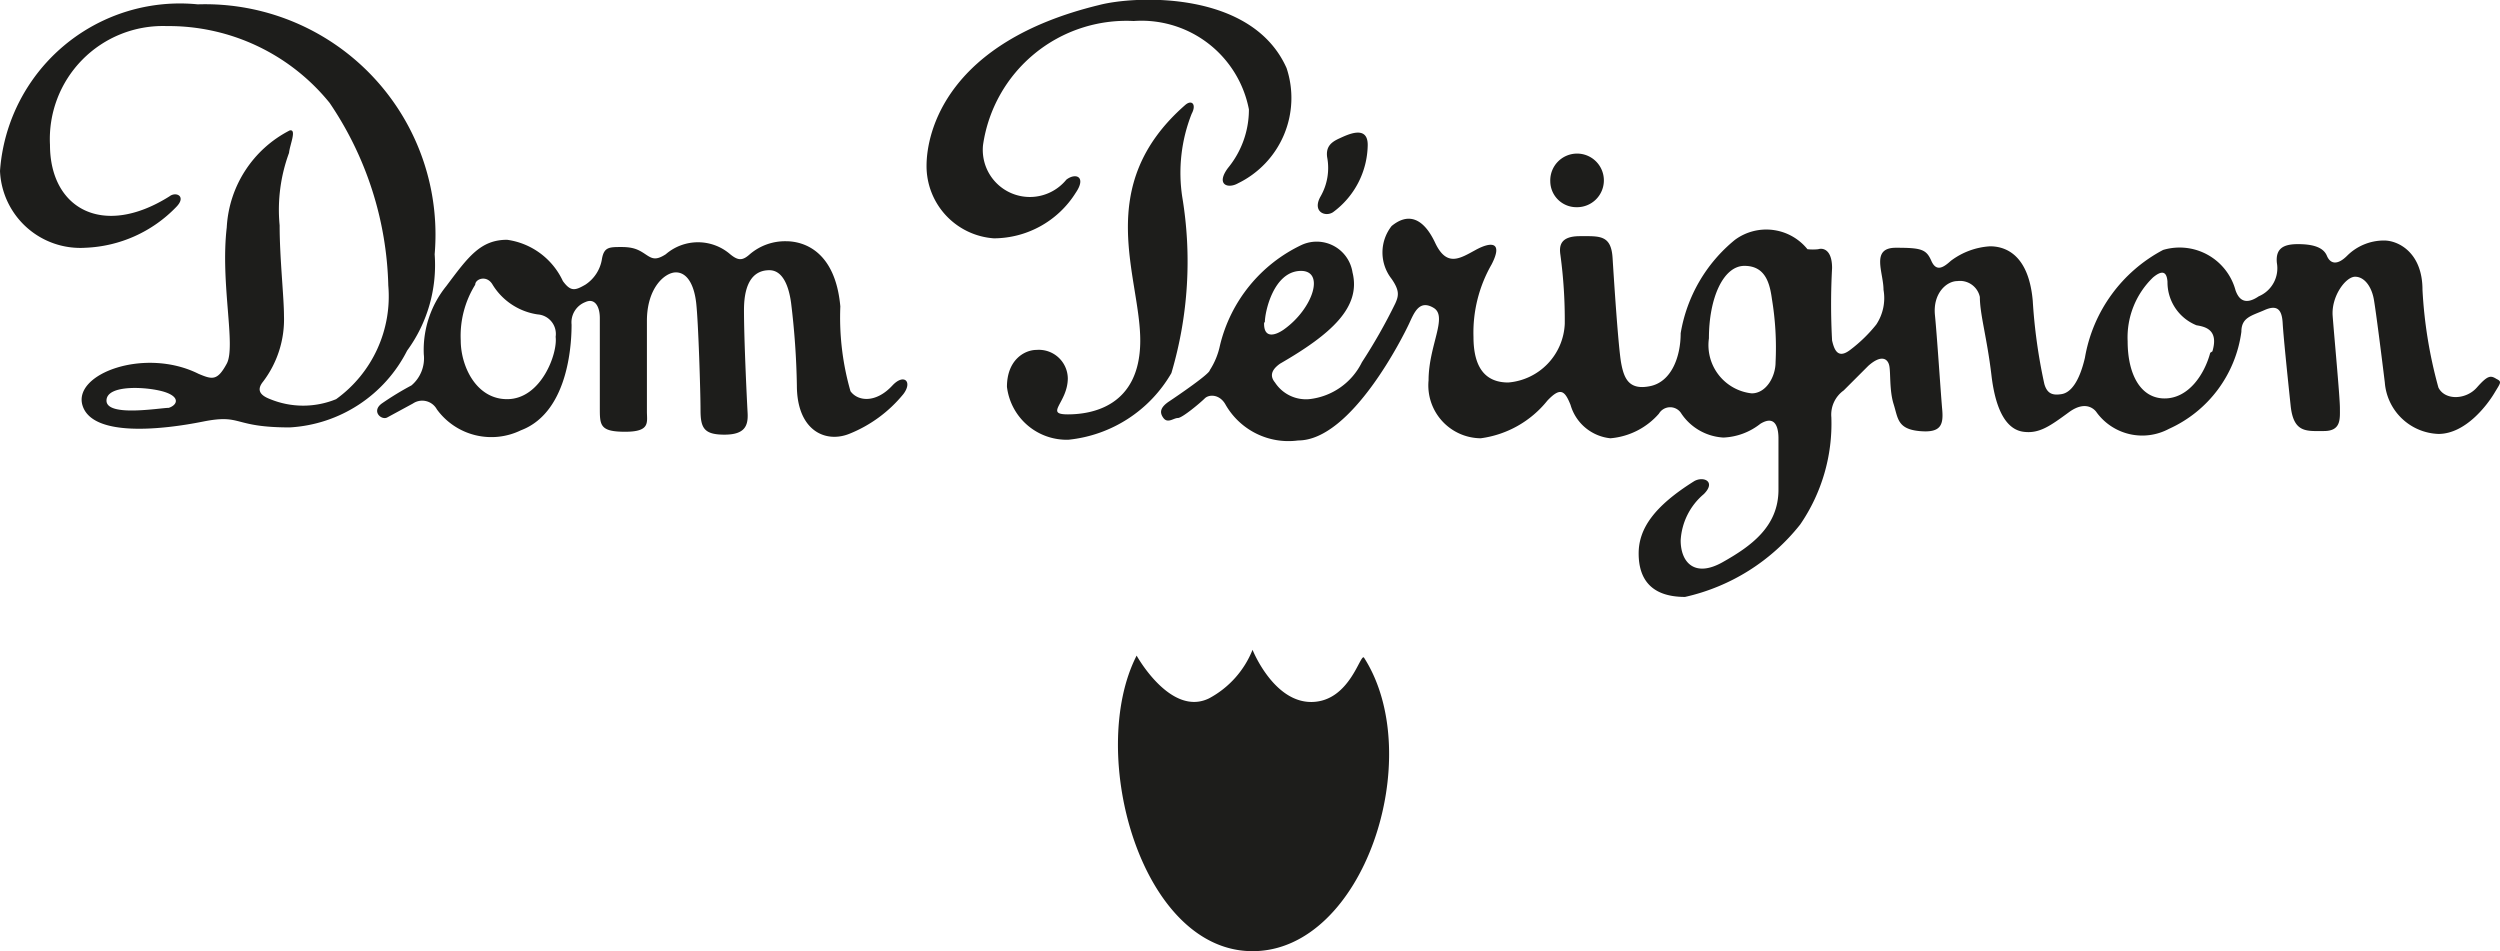
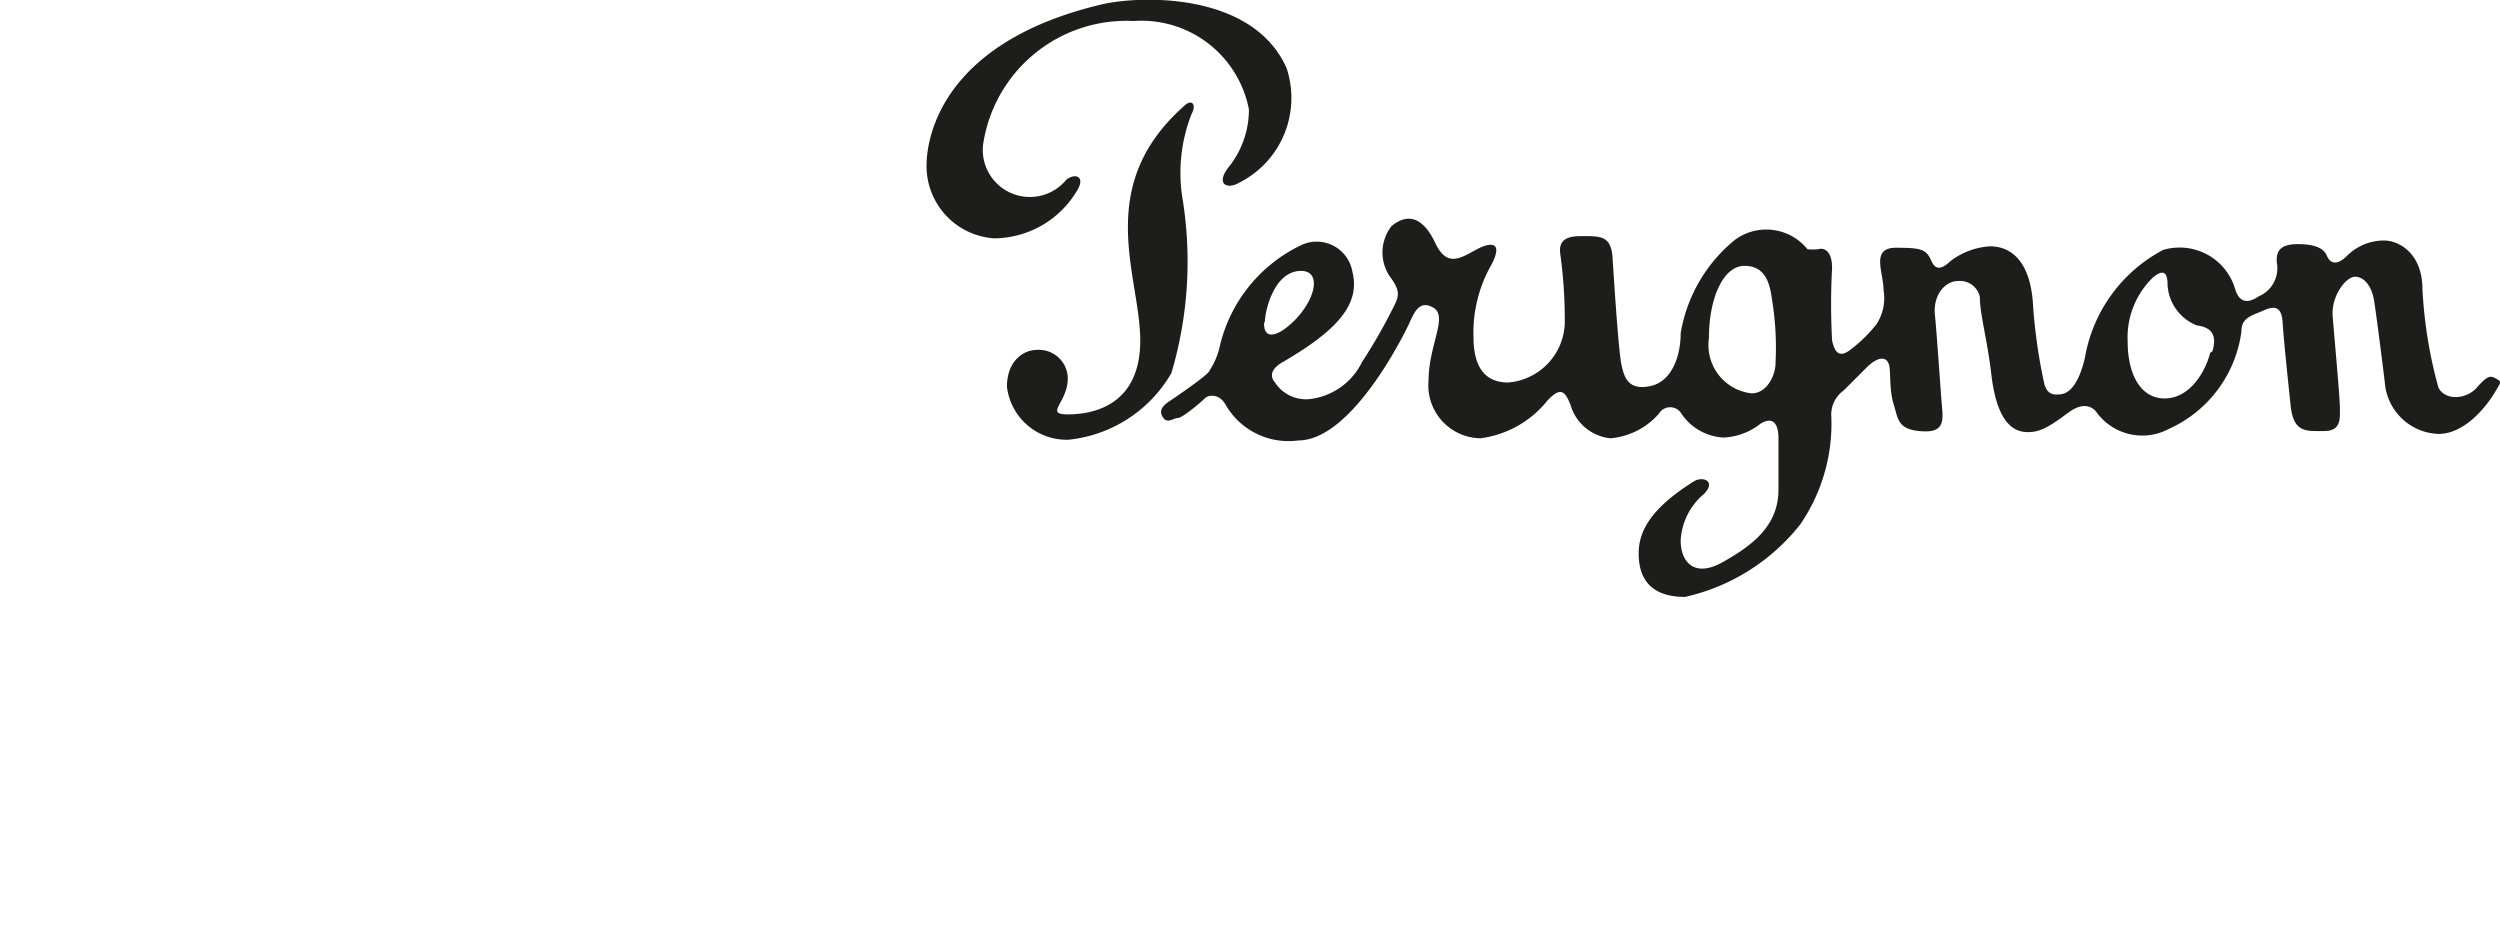
<svg xmlns="http://www.w3.org/2000/svg" viewBox="0 0 34.51 13.13">
  <defs>
    <style>.cls-1{fill:#1d1d1b;}</style>
  </defs>
  <title>don-perignon</title>
  <g id="Livello_2" data-name="Livello 2">
    <g id="Livello_1-2" data-name="Livello 1">
-       <path class="cls-1" d="M15.69,9.05s.47.85,1,.59a1.31,1.31,0,0,0,.6-.67s.29.73.82.72.67-.69.72-.61c.87,1.36,0,4.05-1.54,4.05S15,10.4,15.69,9.05Z" />
-       <path class="cls-1" d="M6,3.51A3.18,3.18,0,0,0,2.73.06,2.49,2.49,0,0,0,0,2.36,1.11,1.11,0,0,0,1.18,3.42a1.84,1.84,0,0,0,1.25-.56c.15-.15,0-.22-.09-.15C1.42,3.29.69,2.88.69,2A1.56,1.56,0,0,1,2.3.36,2.86,2.86,0,0,1,4.55,1.42a4.69,4.69,0,0,1,.81,2.52,1.75,1.75,0,0,1-.72,1.57,1.2,1.2,0,0,1-.91,0c-.16-.06-.18-.14-.1-.24a1.42,1.42,0,0,0,.29-.91c0-.26-.06-.8-.06-1.25a2.27,2.27,0,0,1,.13-1C4,2,4.1,1.78,4,1.8a1.6,1.6,0,0,0-.87,1.34c-.09.77.13,1.64,0,1.88s-.2.22-.39.14C2,4.79,1,5.16,1.14,5.6s1.11.33,1.66.22.4.08,1.2.08A1.94,1.94,0,0,0,5.62,4.84,2,2,0,0,0,6,3.51ZM2.33,5.63c-.12,0-.86.13-.86-.1s.58-.19.8-.12S2.45,5.59,2.33,5.63Z" />
-       <path class="cls-1" d="M12.32,5.32c-.23.25-.48.22-.58.08a3.69,3.69,0,0,1-.14-1.17c-.07-.77-.51-.9-.75-.9a.75.75,0,0,0-.5.18c-.1.09-.16.09-.27,0a.68.68,0,0,0-.89,0c-.14.09-.19.06-.28,0s-.16-.1-.33-.1-.24,0-.27.16a.52.52,0,0,1-.23.36c-.14.08-.2.1-.31-.05A1,1,0,0,0,7,3.31c-.37,0-.54.24-.84.64a1.4,1.4,0,0,0-.31.94.49.49,0,0,1-.17.43,4.13,4.13,0,0,0-.41.25c-.15.11,0,.24.08.19l.35-.19a.23.23,0,0,1,.33.08.93.93,0,0,0,1.16.29c.69-.26.7-1.29.7-1.46a.3.3,0,0,1,.19-.31c.13-.06.2.06.2.22s0,1,0,1.24,0,.33.35.33.3-.13.3-.28,0-.79,0-1.25.25-.67.4-.67.25.16.28.42.06,1.23.06,1.48S9.72,6,10,6s.33-.12.32-.3-.05-1-.05-1.42.16-.55.35-.55.27.23.3.45A10.7,10.7,0,0,1,11,5.32c0,.62.39.8.72.67a1.85,1.85,0,0,0,.75-.55C12.6,5.27,12.48,5.15,12.32,5.32ZM7,5.51c-.43,0-.64-.46-.64-.81a1.34,1.34,0,0,1,.2-.77c0-.08.16-.14.24,0a.88.88,0,0,0,.62.41.27.27,0,0,1,.25.31C7.7,4.88,7.47,5.51,7,5.51Z" />
      <path class="cls-1" d="M14.85,2.66c.15-.22,0-.28-.13-.18A.65.65,0,0,1,13.57,2,2,2,0,0,1,15.65.29a1.51,1.51,0,0,1,1.59,1.22,1.27,1.27,0,0,1-.29.81c-.17.23,0,.29.14.21A1.31,1.31,0,0,0,17.76.94c-.48-1.08-2.1-1-2.59-.87-2.1.51-2.38,1.75-2.38,2.22a1,1,0,0,0,.93,1A1.34,1.34,0,0,0,14.85,2.66Z" />
      <path class="cls-1" d="M16.32,2.72a2.22,2.22,0,0,1,.13-1.15c.07-.13,0-.2-.09-.12-1.29,1.13-.61,2.38-.62,3.27s-.67,1-1,1,0-.16,0-.5a.4.4,0,0,0-.43-.39c-.17,0-.41.14-.41.51a.83.83,0,0,0,.85.73,1.86,1.86,0,0,0,1.42-.92A5.42,5.42,0,0,0,16.32,2.72Z" />
      <path class="cls-1" d="M34.46,5.23c-.08-.05-.12-.05-.27.12s-.44.18-.53,0A6.27,6.27,0,0,1,33.44,4c0-.51-.33-.68-.53-.68a.72.72,0,0,0-.51.21c-.13.13-.23.12-.28,0s-.2-.16-.4-.16-.31.06-.29.26a.42.42,0,0,1-.25.46c-.22.15-.29,0-.32-.08a.8.8,0,0,0-1-.56,2.08,2.08,0,0,0-1.08,1.49c-.08.34-.2.48-.32.5s-.2,0-.24-.14a7.47,7.47,0,0,1-.16-1.15c-.06-.67-.41-.75-.59-.75a1,1,0,0,0-.54.2c-.1.09-.2.16-.27,0s-.14-.18-.49-.18S26,3.76,26,4a.66.66,0,0,1-.1.48,2,2,0,0,1-.36.35c-.17.13-.22,0-.25-.13a9.24,9.24,0,0,1,0-1c0-.26-.13-.28-.19-.26a.68.68,0,0,1-.15,0,.73.73,0,0,0-1-.13,2.11,2.11,0,0,0-.75,1.29c0,.33-.13.67-.42.73s-.36-.1-.4-.31-.1-1.14-.12-1.46-.18-.3-.45-.3-.29.13-.27.26a6.66,6.66,0,0,1,.06.95.85.85,0,0,1-.78.81q-.48,0-.48-.63a1.89,1.89,0,0,1,.25-1c.16-.31,0-.32-.22-.2s-.4.24-.56-.1-.37-.42-.6-.23a.59.59,0,0,0,0,.73c.11.16.1.23.05.34A7.57,7.57,0,0,1,18.8,5a.92.92,0,0,1-.73.51.51.51,0,0,1-.47-.23c-.1-.12,0-.21.07-.26.71-.41,1.12-.78,1-1.26a.5.5,0,0,0-.7-.38,2.07,2.07,0,0,0-1.13,1.39,1,1,0,0,1-.14.34c0,.05-.44.35-.56.43s-.14.15-.08.23.14,0,.2,0,.31-.21.37-.27.21-.06.29.09a1,1,0,0,0,1,.49c.74,0,1.46-1.46,1.53-1.61s.14-.34.34-.22-.07.52-.07,1a.73.73,0,0,0,.72.8,1.42,1.42,0,0,0,.92-.52c.18-.19.24-.14.32.06a.64.64,0,0,0,.55.46,1,1,0,0,0,.67-.34.18.18,0,0,1,.31,0,.75.75,0,0,0,.58.33.88.88,0,0,0,.51-.19c.23-.14.25.1.25.2v.71c0,.51-.38.78-.77,1s-.58,0-.58-.3a.9.9,0,0,1,.32-.64c.17-.17,0-.25-.13-.18-.56.35-.77.66-.77,1s.16.6.64.6a2.81,2.81,0,0,0,1.59-1,2.46,2.46,0,0,0,.43-1.48.41.41,0,0,1,.17-.37l.34-.34c.18-.16.27-.1.29,0s0,.34.06.53.05.34.35.37.34-.08.32-.3-.07-1-.1-1.3.16-.47.31-.47a.28.28,0,0,1,.31.22c0,.24.1.57.16,1.08s.22.75.44.78.37-.08.63-.27.38,0,.38,0a.78.78,0,0,0,1,.23,1.72,1.72,0,0,0,1-1.34c0-.2.14-.22.32-.3s.24,0,.25.18.07.76.11,1.14.22.35.46.35.22-.17.22-.32-.08-1-.1-1.27.18-.54.31-.54.23.14.26.32.1.73.15,1.14a.77.77,0,0,0,.74.71c.38,0,.68-.41.77-.56S34.54,5.27,34.46,5.23Zm-17-.78c0-.15.12-.69.48-.71s.19.52-.22.81C17.59,4.64,17.44,4.67,17.45,4.45ZM24.51,5c0,.2-.13.43-.33.43a.67.67,0,0,1-.59-.76c0-.56.2-1,.49-1s.35.24.38.46A4.11,4.11,0,0,1,24.51,5Zm6-.13c-.08.3-.3.63-.63.63s-.51-.33-.51-.79a1.15,1.15,0,0,1,.35-.88c.12-.1.19-.09.2.06a.64.64,0,0,0,.4.6C30.44,4.51,30.63,4.55,30.54,4.85Z" />
-       <path class="cls-1" d="M18.4,2.93A1.17,1.17,0,0,0,18.88,2c0-.28-.28-.14-.39-.09s-.19.11-.17.26a.79.79,0,0,1-.09.54C18.11,2.92,18.29,3,18.4,2.93Z" />
-       <path class="cls-1" d="M21.76,2.86a.37.37,0,1,0-.36-.36A.36.36,0,0,0,21.76,2.86Z" />
    </g>
  </g>
</svg>